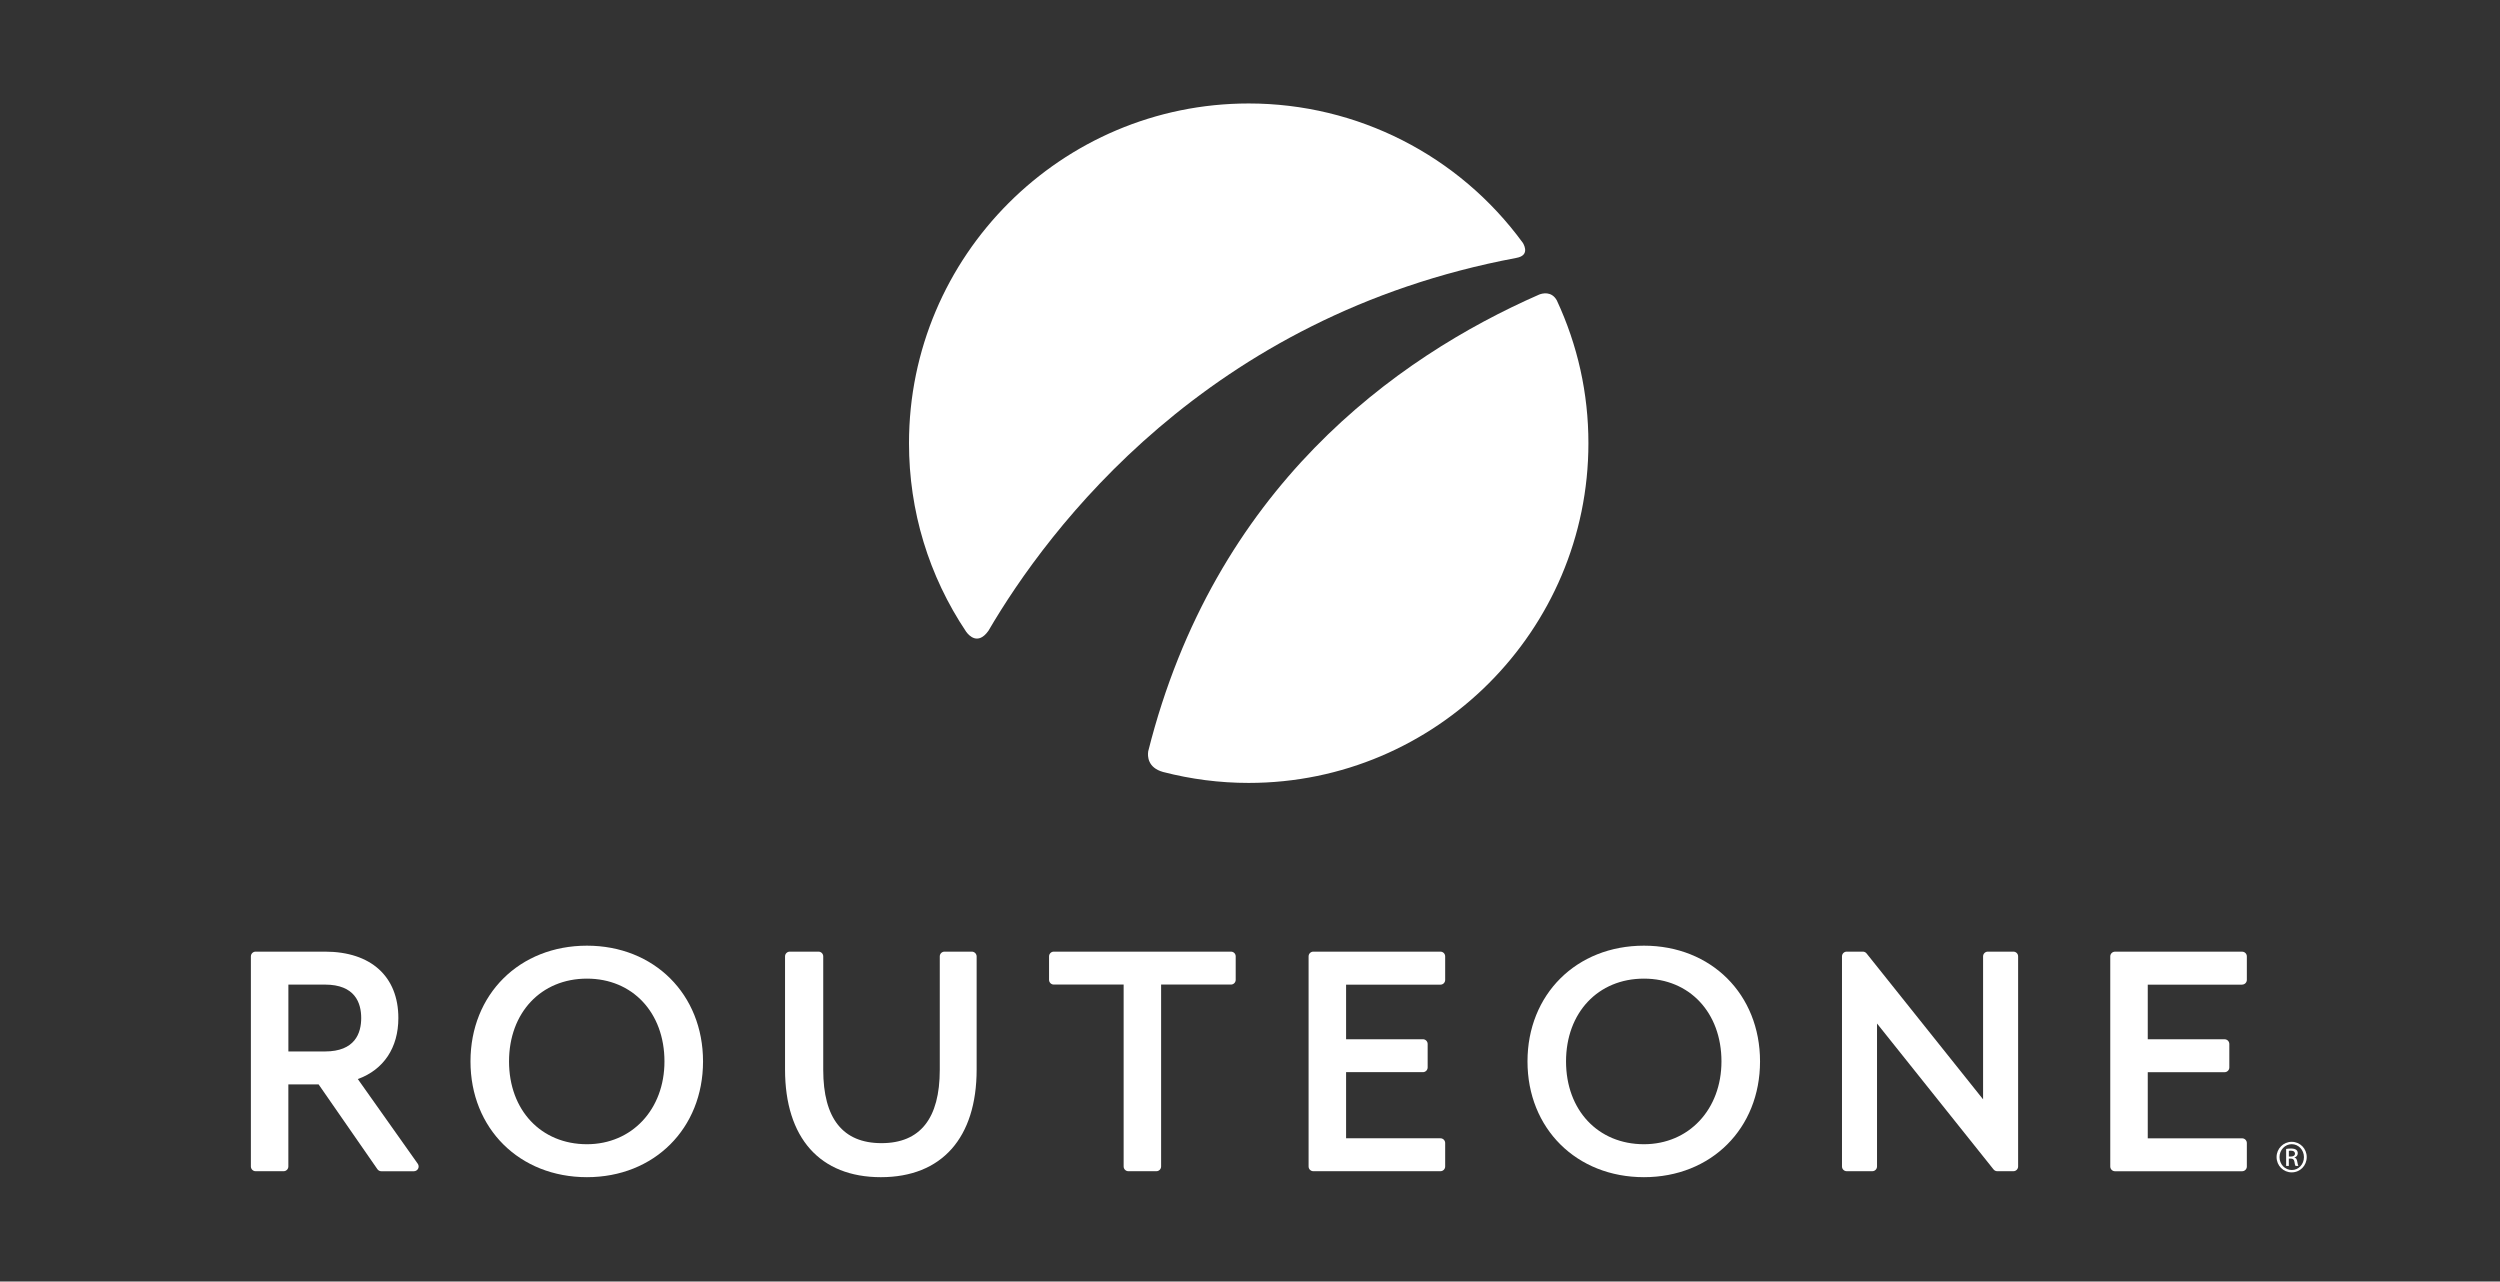
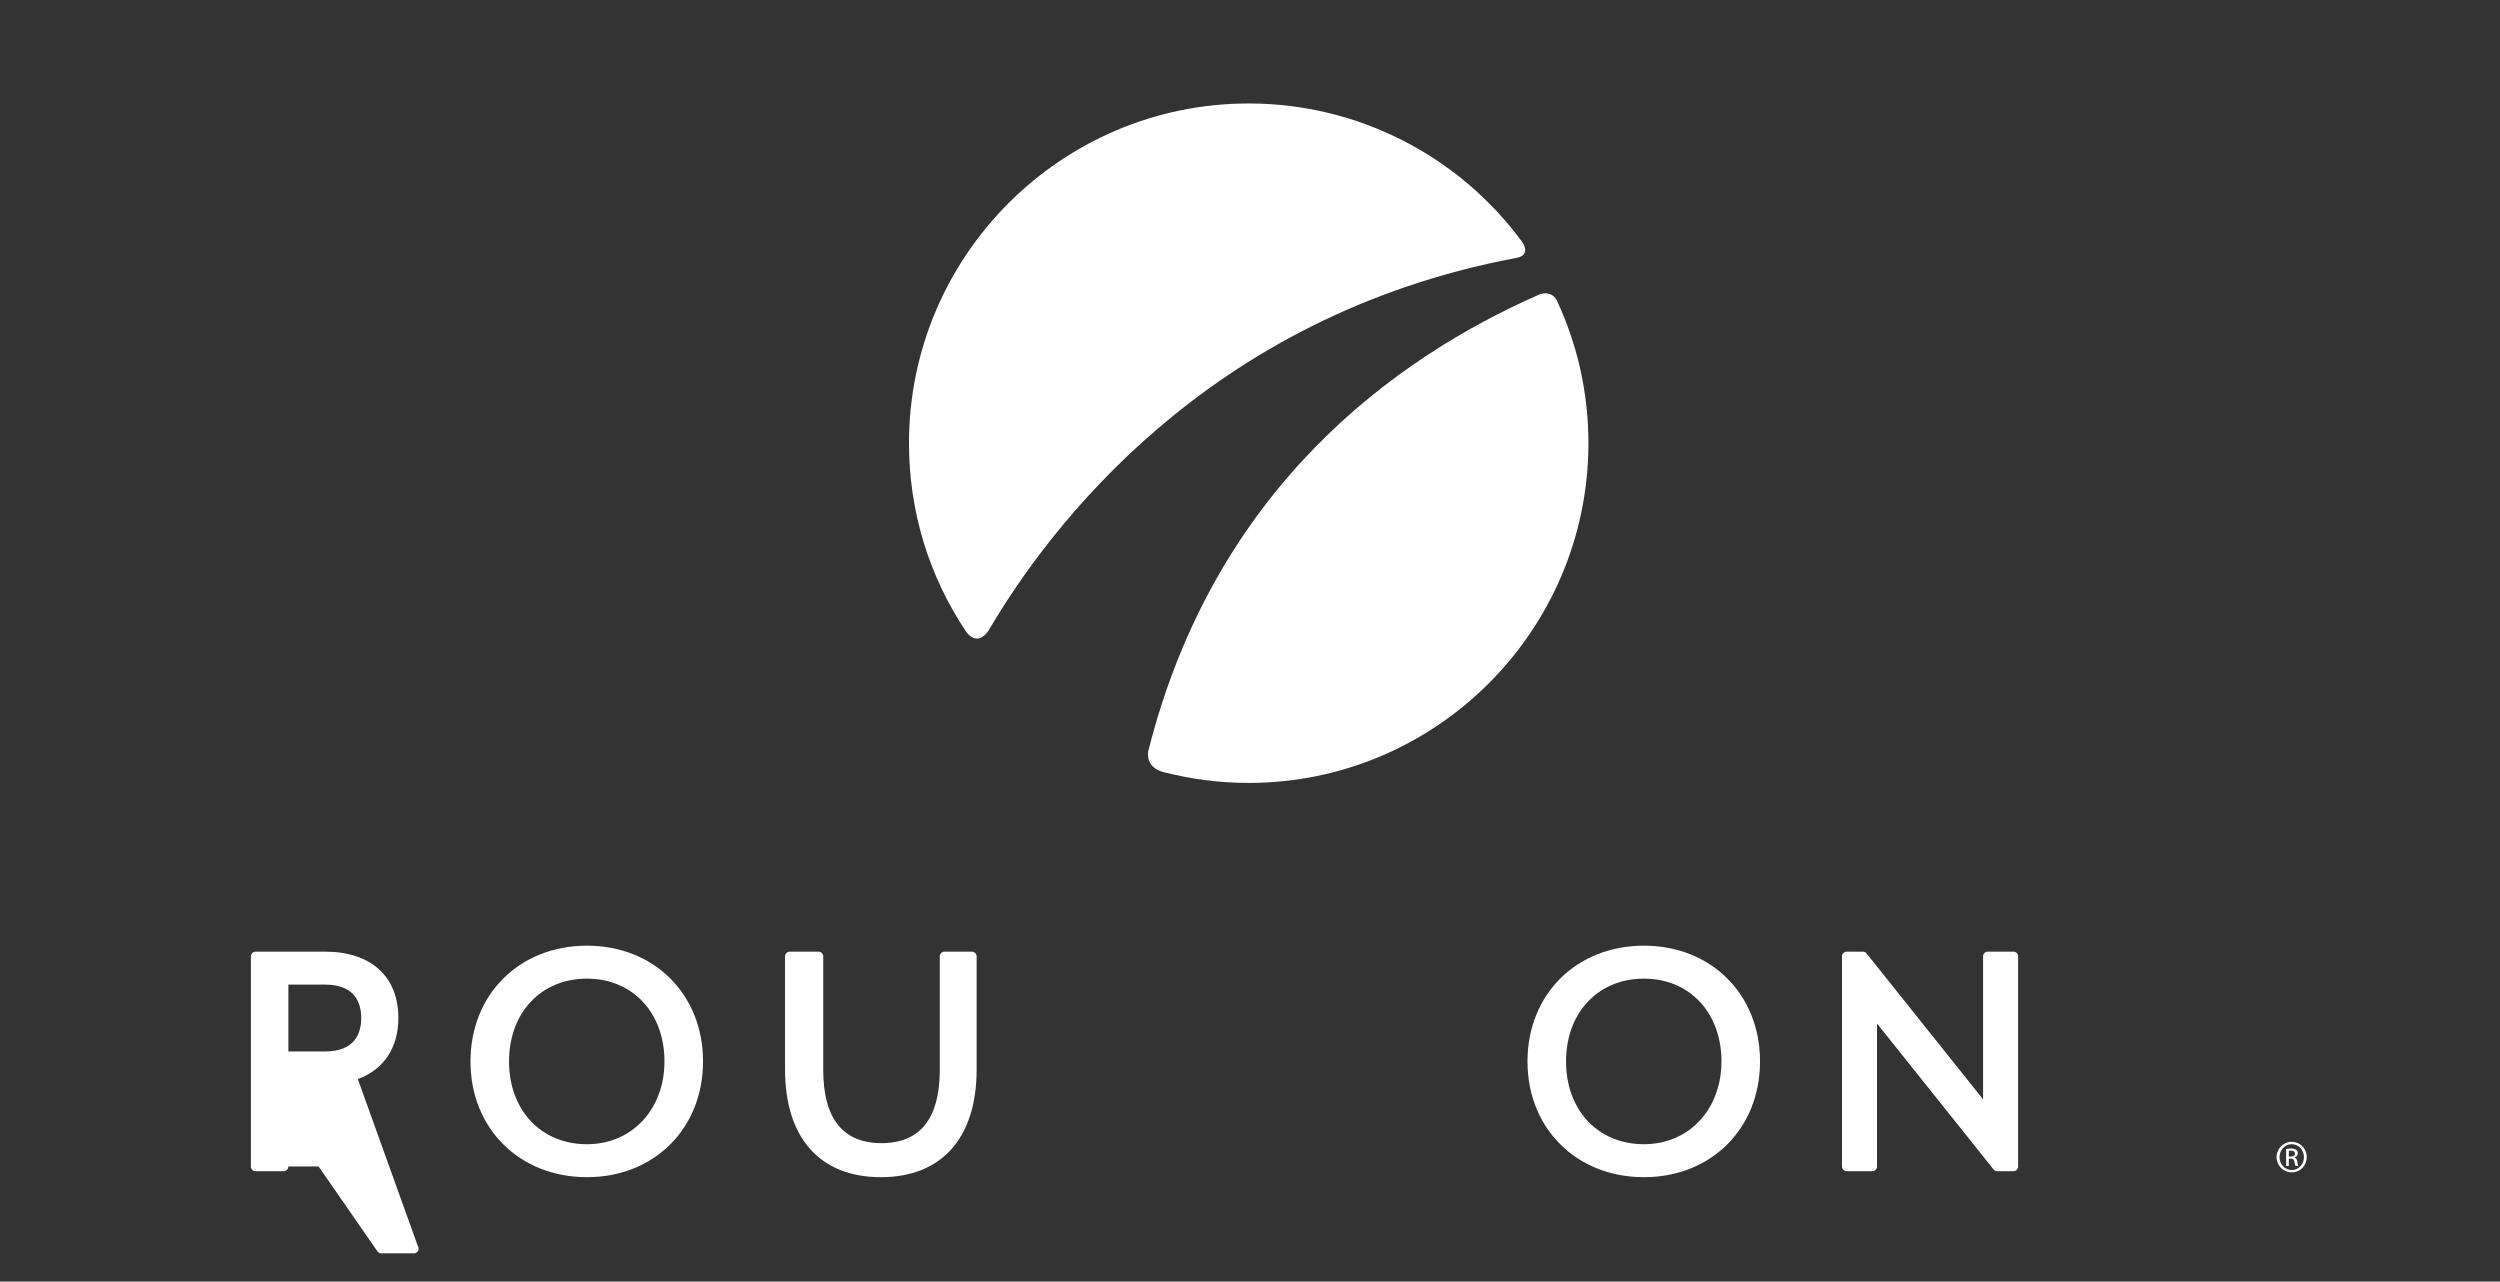
<svg xmlns="http://www.w3.org/2000/svg" version="1.1" id="Layer_1" x="0px" y="0px" viewBox="0 0 792 406" style="enable-background:new 0 0 792 406;" xml:space="preserve">
  <rect x="0" y="0" width="792" height="406" fill="#333333" stroke="none" />
  <style type="text/css">
	.st0{fill:#FFFFFF;}
</style>
  <g>
    <g>
-       <path class="st0" d="M113.36,341.85c8.19-2.98,12.84-9.92,12.84-19.34c0-13.17-8.69-21.03-23.25-21.03H80.98    c-0.83,0-1.5,0.67-1.5,1.5v66.56c0,0.83,0.67,1.5,1.5,1.5h8.87c0.83,0,1.5-0.67,1.5-1.5v-26.01h9.58l18.63,26.87    c0.28,0.41,0.74,0.65,1.24,0.65h10.32c0.56,0,1.08-0.31,1.34-0.81s0.21-1.1-0.11-1.56L113.36,341.85z M91.36,311.92h11.59    c9.49,0,11.48,5.76,11.48,10.59s-1.99,10.59-11.48,10.59H91.36V311.92z" />
+       <path class="st0" d="M113.36,341.85c8.19-2.98,12.84-9.92,12.84-19.34c0-13.17-8.69-21.03-23.25-21.03H80.98    c-0.83,0-1.5,0.67-1.5,1.5v66.56c0,0.83,0.67,1.5,1.5,1.5h8.87c0.83,0,1.5-0.67,1.5-1.5h9.58l18.63,26.87    c0.28,0.41,0.74,0.65,1.24,0.65h10.32c0.56,0,1.08-0.31,1.34-0.81s0.21-1.1-0.11-1.56L113.36,341.85z M91.36,311.92h11.59    c9.49,0,11.48,5.76,11.48,10.59s-1.99,10.59-11.48,10.59H91.36V311.92z" />
      <path class="st0" d="M185.94,299.59c-21.38,0-36.89,15.42-36.89,36.67c0,21.25,15.52,36.67,36.89,36.67    c21.31,0,36.78-15.42,36.78-36.67C222.72,315.01,207.25,299.59,185.94,299.59z M185.94,362.49c-14.53,0-24.68-10.79-24.68-26.23    c0-15.44,10.15-26.23,24.68-26.23c14.46,0,24.56,10.79,24.56,26.23C210.51,351.46,200.18,362.49,185.94,362.49z" />
      <path class="st0" d="M307.87,301.48h-8.65c-0.83,0-1.5,0.67-1.5,1.5v35.94c0,15.42-6.21,23.23-18.46,23.23    s-18.46-7.82-18.46-23.23v-35.94c0-0.83-0.67-1.5-1.5-1.5h-9.1c-0.83,0-1.5,0.67-1.5,1.5v35.83c0,21.68,11.06,34.12,30.35,34.12    s30.35-12.44,30.35-34.12v-35.83C309.38,302.15,308.7,301.48,307.87,301.48z" />
-       <path class="st0" d="M389.98,301.48h-56.14c-0.83,0-1.5,0.67-1.5,1.5v7.43c0,0.83,0.67,1.5,1.5,1.5h22.13v57.63    c0,0.83,0.67,1.5,1.5,1.5h8.87c0.83,0,1.5-0.67,1.5-1.5v-57.63h22.13c0.83,0,1.5-0.67,1.5-1.5v-7.43    C391.48,302.15,390.81,301.48,389.98,301.48z" />
-       <path class="st0" d="M456.33,301.48h-40.27c-0.83,0-1.5,0.67-1.5,1.5v66.56c0,0.83,0.67,1.5,1.5,1.5h40.27    c0.83,0,1.5-0.67,1.5-1.5v-7.43c0-0.83-0.67-1.5-1.5-1.5h-29.89v-20.95h24.34c0.83,0,1.5-0.67,1.5-1.5v-7.43    c0-0.83-0.67-1.5-1.5-1.5h-24.34v-17.29h29.89c0.83,0,1.5-0.67,1.5-1.5v-7.43C457.84,302.15,457.16,301.48,456.33,301.48z" />
      <path class="st0" d="M520.8,299.59c-21.38,0-36.89,15.42-36.89,36.67c0,21.25,15.52,36.67,36.89,36.67    c21.31,0,36.78-15.42,36.78-36.67C557.58,315.01,542.11,299.59,520.8,299.59z M520.8,362.49c-14.53,0-24.68-10.79-24.68-26.23    c0-15.44,10.15-26.23,24.68-26.23c14.46,0,24.56,10.79,24.56,26.23C545.36,351.46,535.03,362.49,520.8,362.49z" />
      <path class="st0" d="M637.84,301.48h-8.1c-0.83,0-1.5,0.67-1.5,1.5v45.29l-36.92-46.23c-0.29-0.36-0.72-0.56-1.18-0.56h-5.1    c-0.83,0-1.5,0.67-1.5,1.5v66.56c0,0.83,0.67,1.5,1.5,1.5h8.1c0.83,0,1.5-0.67,1.5-1.5v-45.29l36.92,46.23    c0.29,0.36,0.72,0.56,1.18,0.56h5.1c0.83,0,1.5-0.67,1.5-1.5v-66.56C639.35,302.15,638.68,301.48,637.84,301.48z" />
-       <path class="st0" d="M710.3,311.92c0.83,0,1.5-0.67,1.5-1.5v-7.43c0-0.83-0.67-1.5-1.5-1.5h-40.27c-0.83,0-1.5,0.67-1.5,1.5v66.56    c0,0.83,0.67,1.5,1.5,1.5h40.27c0.83,0,1.5-0.67,1.5-1.5v-7.43c0-0.83-0.67-1.5-1.5-1.5h-29.89v-20.95h24.34    c0.83,0,1.5-0.67,1.5-1.5v-7.43c0-0.83-0.67-1.5-1.5-1.5h-24.34v-17.29H710.3z" />
    </g>
    <g>
      <path class="st0" d="M493.19,95.14c-1.66-2.95-4.5-2.24-5.56-1.83c-45.72,20.07-102.88,61.31-123.88,144.71    c-0.23,1.57-0.16,5.18,4.7,6.54c8.83,2.29,17.93,3.47,27.14,3.47c59.34,0,107.62-48.28,107.62-107.62    C503.21,124.58,499.81,109.37,493.19,95.14z" />
      <path class="st0" d="M482.47,76.98c-20.26-27.78-52.47-44.2-86.88-44.2c-59.34,0-107.62,48.28-107.62,107.62    c0,21.47,6.25,42.03,18.12,59.75c0.86,1.18,3.73,4.35,7.04-0.31l0,0c18.91-32.34,69.24-99.8,167.25-118.13l0-0.01    C484.32,81.01,483.14,78.15,482.47,76.98z" />
    </g>
  </g>
  <path class="st0" d="M726.03,361.73c2.64,0,4.74,2.15,4.74,4.83c0,2.73-2.1,4.85-4.76,4.85c-2.64,0-4.79-2.12-4.79-4.85  c0-2.68,2.15-4.83,4.79-4.83H726.03z M726.01,362.48c-2.12,0-3.86,1.83-3.86,4.08c0,2.3,1.74,4.1,3.88,4.1  c2.15,0.02,3.86-1.8,3.86-4.08c0-2.27-1.72-4.1-3.86-4.1H726.01z M725.11,369.37h-0.86v-5.39c0.45-0.06,0.88-0.13,1.52-0.13  c0.82,0,1.35,0.17,1.67,0.41c0.32,0.24,0.49,0.6,0.49,1.11c0,0.71-0.47,1.14-1.05,1.31v0.04c0.47,0.09,0.79,0.52,0.9,1.31  c0.13,0.84,0.26,1.15,0.34,1.33h-0.9c-0.13-0.17-0.26-0.67-0.36-1.38c-0.13-0.69-0.47-0.94-1.16-0.94h-0.6V369.37z M725.11,366.39  h0.63c0.7,0,1.31-0.26,1.31-0.92c0-0.47-0.34-0.94-1.31-0.94c-0.28,0-0.47,0.02-0.63,0.04V366.39z" />
</svg>